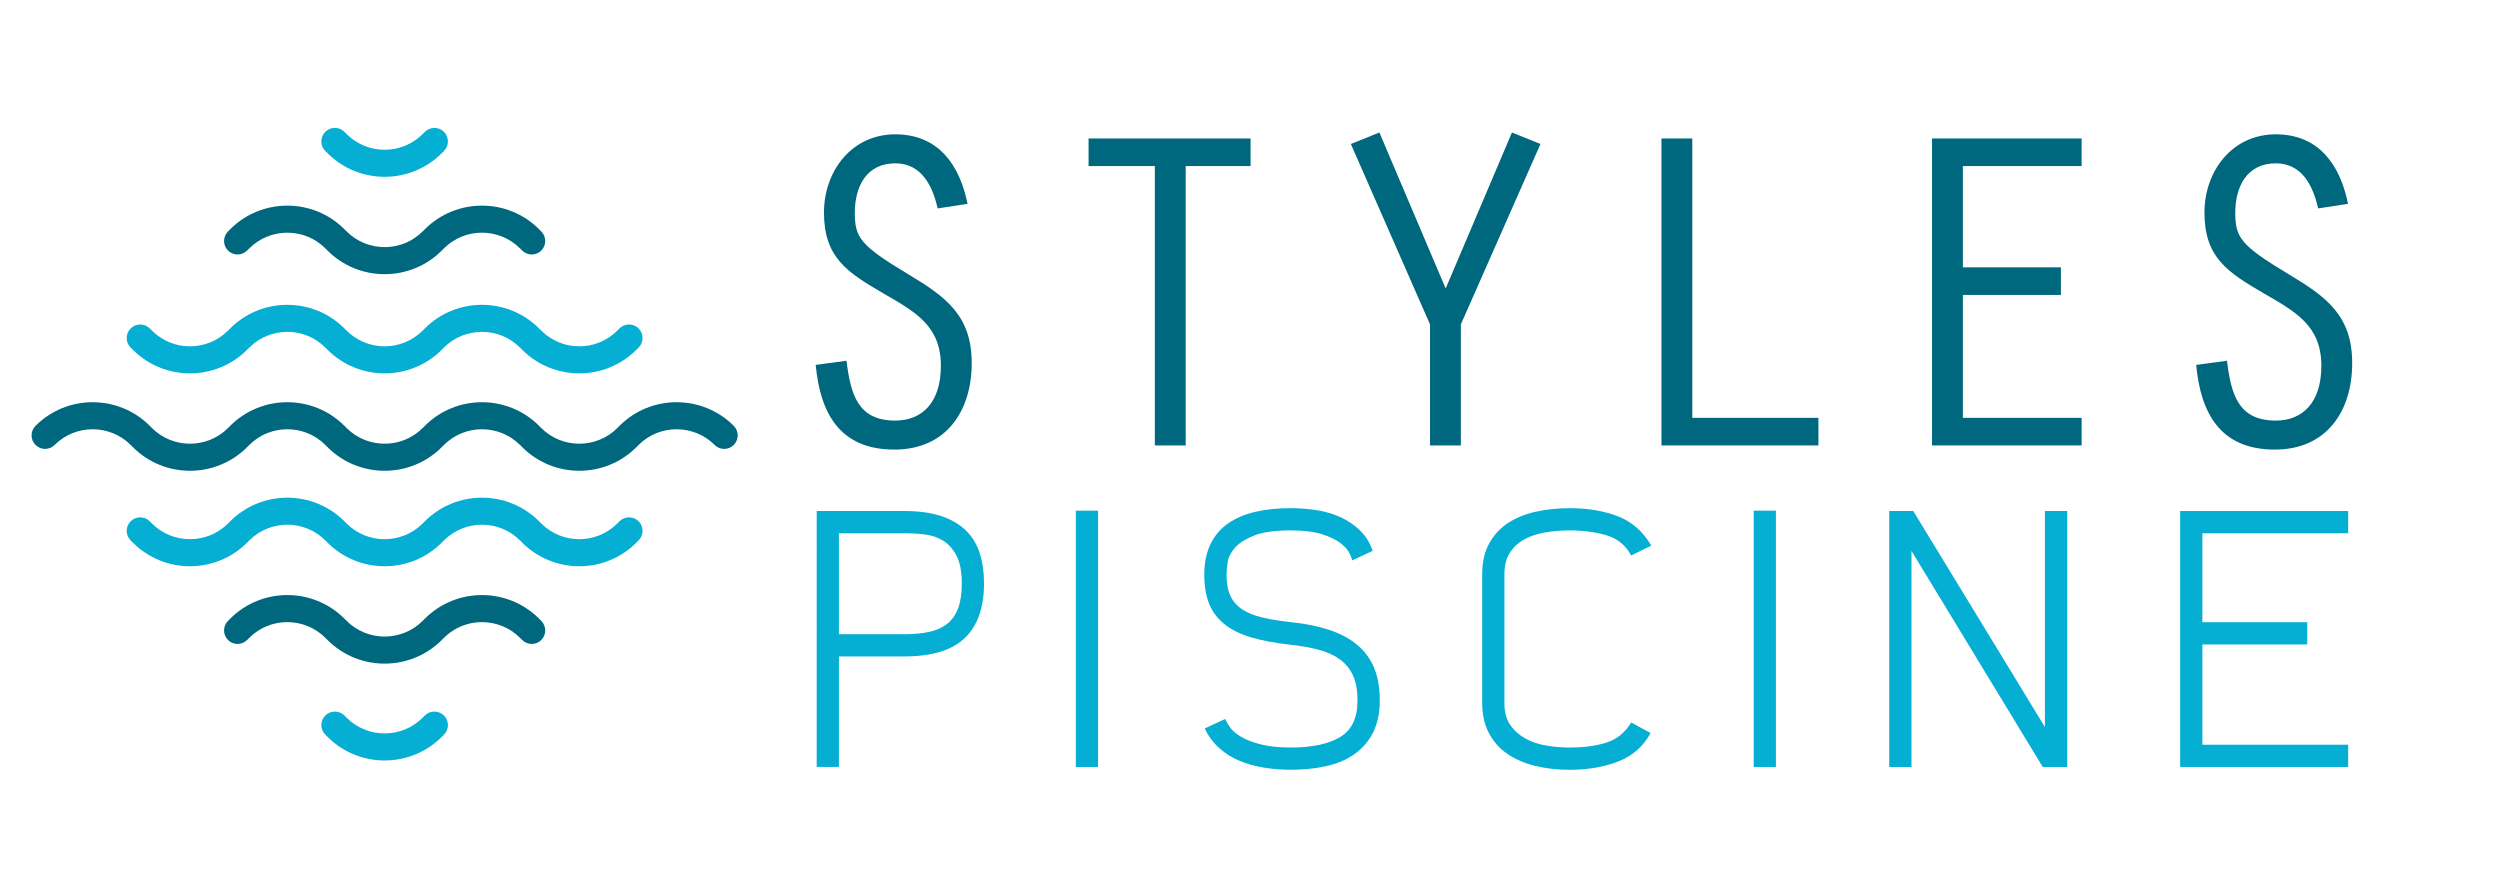
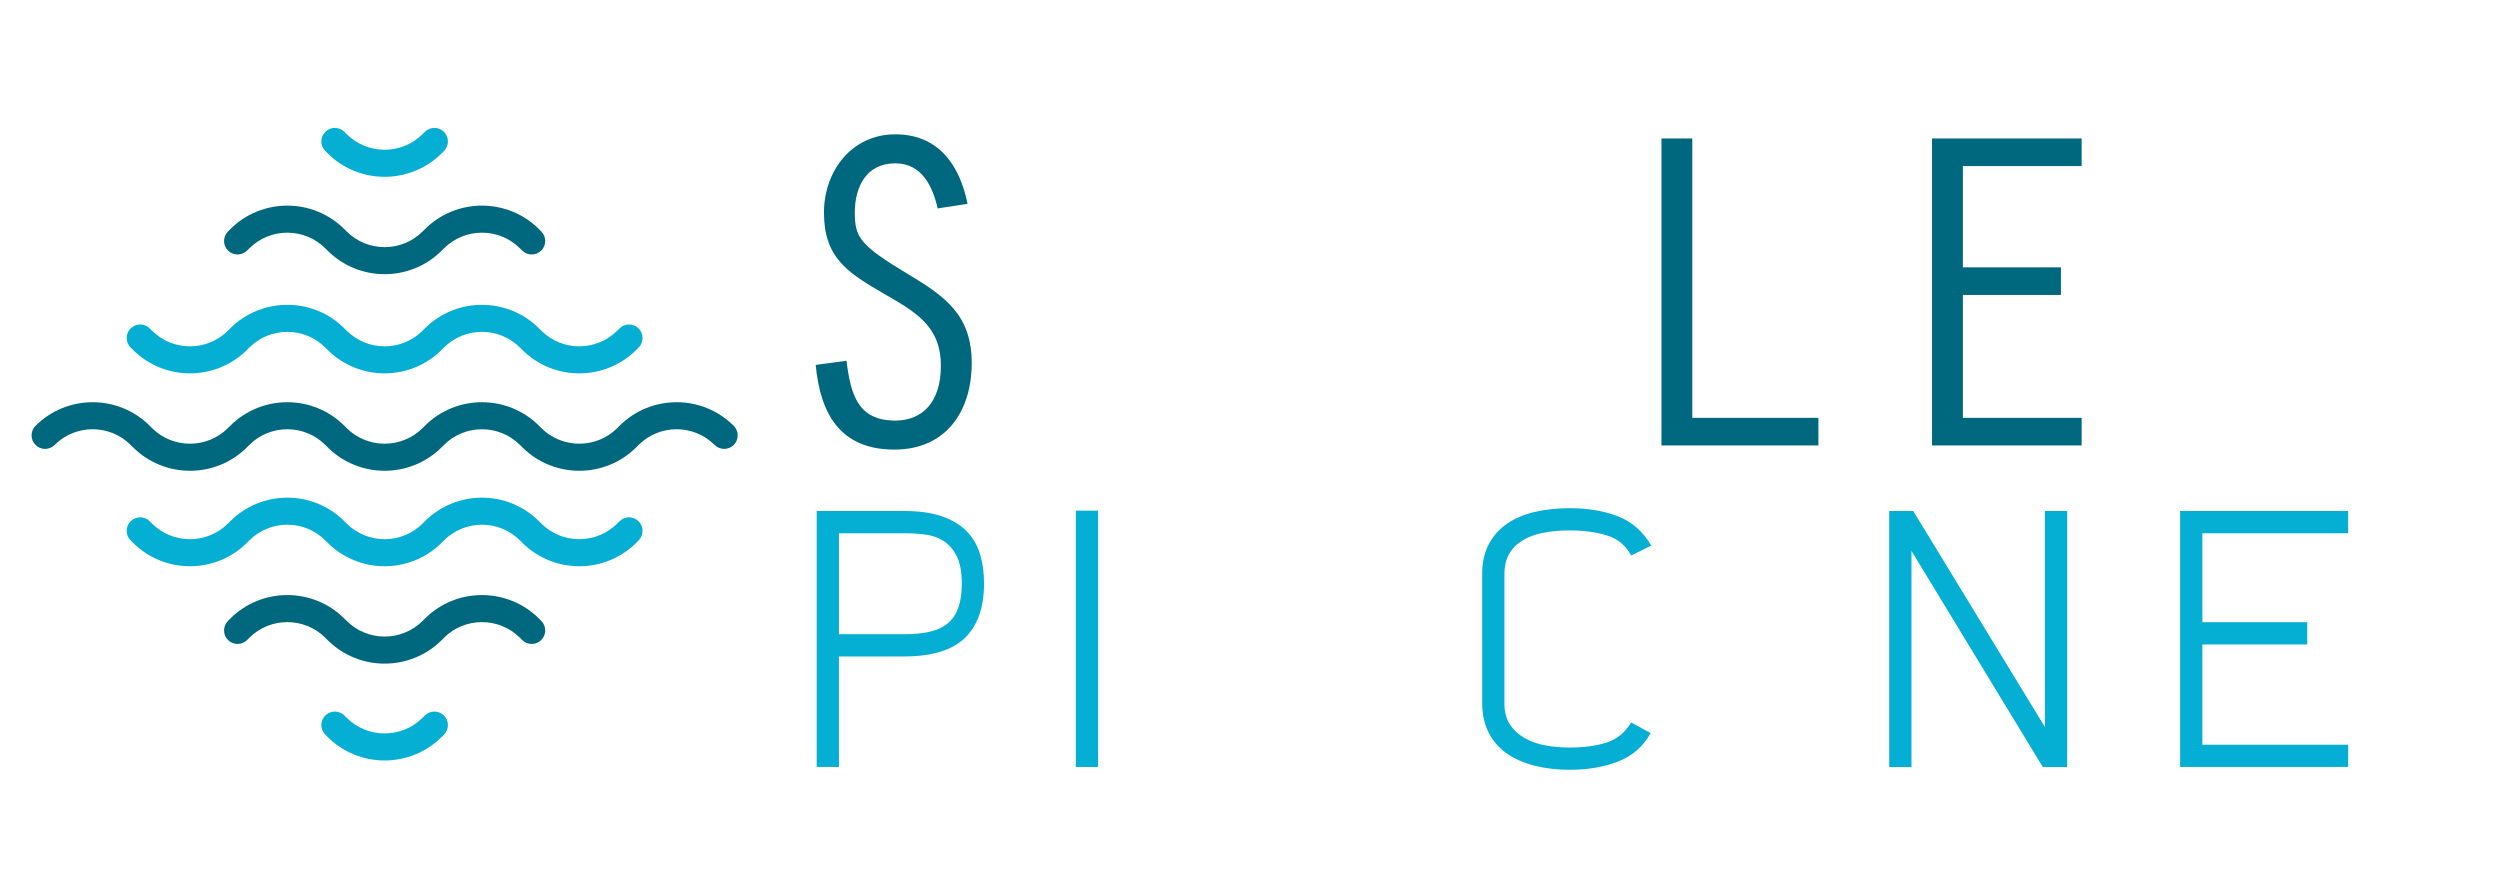
<svg xmlns="http://www.w3.org/2000/svg" version="1.1" id="Calque_1" x="0px" y="0px" width="200px" height="70px" viewBox="0 0 200 70" enable-background="new 0 0 200 70" xml:space="preserve">
  <path fill-rule="evenodd" clip-rule="evenodd" fill="#05AED3" d="M10.452,27.805c-0.423-0.423-0.423-1.107,0-1.53  c0.422-0.422,1.107-0.422,1.529,0l0.177,0.176c0.835,0.836,1.937,1.256,3.039,1.256c1.103,0,2.204-0.42,3.04-1.256l0.003,0.002  l0.174-0.174v-0.004c1.259-1.259,2.915-1.889,4.57-1.889c1.654,0,3.31,0.63,4.569,1.889l0.177,0.176  c0.836,0.836,1.938,1.256,3.04,1.256c1.102,0,2.204-0.42,3.04-1.256l0.177-0.176c1.259-1.259,2.915-1.889,4.569-1.889  c1.655,0,3.31,0.63,4.57,1.889v0.004l0.174,0.174l0.003-0.002c0.836,0.836,1.938,1.256,3.039,1.256c1.103,0,2.204-0.42,3.04-1.256  l0.177-0.176c0.422-0.422,1.107-0.422,1.53,0c0.422,0.423,0.422,1.107,0,1.53l-0.176,0.175c-1.259,1.259-2.915,1.889-4.57,1.889  c-1.654,0-3.31-0.63-4.57-1.889v-0.003l-0.174-0.174l-0.002,0.002c-0.837-0.837-1.939-1.256-3.041-1.256  c-1.101,0-2.203,0.418-3.04,1.256l-0.176,0.175c-1.26,1.259-2.916,1.889-4.57,1.889c-1.655,0-3.311-0.63-4.569-1.889l-0.176-0.175  c-0.837-0.837-1.938-1.256-3.04-1.256c-1.103,0-2.204,0.418-3.04,1.256l-0.002-0.002l-0.174,0.174v0.003  c-1.26,1.259-2.916,1.889-4.57,1.889s-3.311-0.63-4.569-1.889L10.452,27.805z" />
  <path fill-rule="evenodd" clip-rule="evenodd" fill="#00687E" d="M4.372,35.596c-0.422,0.423-1.107,0.423-1.529,0  c-0.424-0.422-0.424-1.108,0-1.53c1.258-1.259,2.914-1.889,4.569-1.889c1.654,0,3.311,0.63,4.57,1.889l0.177,0.178  c0.835,0.835,1.937,1.252,3.039,1.252c1.103,0,2.204-0.417,3.04-1.252l0.003,0.001l0.174-0.175v-0.004  c1.259-1.259,2.915-1.889,4.57-1.889c1.654,0,3.31,0.63,4.569,1.889l0.177,0.178c0.836,0.835,1.938,1.252,3.04,1.252  c1.102,0,2.204-0.417,3.04-1.252l0.177-0.178c1.259-1.259,2.915-1.889,4.569-1.889c1.655,0,3.31,0.63,4.57,1.889v0.004l0.174,0.175  l0.003-0.001c0.836,0.835,1.938,1.252,3.039,1.252c1.103,0,2.204-0.417,3.04-1.252l0.177-0.178c1.258-1.259,2.914-1.889,4.57-1.889  c1.654,0,3.31,0.63,4.569,1.889c0.423,0.422,0.423,1.108,0,1.53c-0.422,0.423-1.106,0.423-1.528,0  c-0.837-0.836-1.94-1.255-3.041-1.255c-1.103,0-2.205,0.419-3.04,1.255l-0.176,0.176c-1.259,1.26-2.915,1.89-4.57,1.89  c-1.654,0-3.31-0.63-4.57-1.89v-0.004l-0.174-0.174l-0.002,0.002c-0.837-0.836-1.939-1.255-3.041-1.255  c-1.101,0-2.203,0.419-3.04,1.255l-0.176,0.176c-1.26,1.26-2.916,1.89-4.57,1.89c-1.655,0-3.311-0.63-4.569-1.89l-0.176-0.176  c-0.837-0.836-1.938-1.255-3.04-1.255c-1.103,0-2.204,0.419-3.04,1.255l-0.002-0.002l-0.174,0.174v0.004  c-1.26,1.26-2.916,1.89-4.57,1.89s-3.311-0.63-4.569-1.89l-0.176-0.176c-0.836-0.836-1.938-1.255-3.041-1.255  C6.31,34.34,5.208,34.759,4.372,35.596z" />
  <path fill-rule="evenodd" clip-rule="evenodd" fill="#05AED3" d="M26.024,12.078c-0.423-0.421-0.423-1.107,0-1.53  c0.422-0.421,1.107-0.421,1.53,0l0.176,0.178c0.836,0.834,1.938,1.254,3.04,1.254c1.102,0,2.204-0.419,3.04-1.254l0.177-0.178  c0.422-0.421,1.108-0.421,1.53,0c0.423,0.423,0.423,1.108,0,1.53l-0.176,0.177c-1.26,1.259-2.916,1.89-4.57,1.89  c-1.655,0-3.311-0.63-4.569-1.89L26.024,12.078z" />
  <path fill-rule="evenodd" clip-rule="evenodd" fill="#00687E" d="M19.768,20.041c-0.42,0.423-1.104,0.426-1.526,0.005  c-0.422-0.42-0.424-1.104-0.004-1.527l0.177-0.175v-0.005c1.259-1.259,2.915-1.889,4.57-1.889c1.654,0,3.31,0.63,4.569,1.889  l0.177,0.175c0.836,0.838,1.938,1.256,3.04,1.256c1.102,0,2.204-0.418,3.04-1.256l0.177-0.175c1.259-1.259,2.915-1.889,4.569-1.889  c1.655,0,3.31,0.63,4.57,1.889v0.005l0.177,0.175c0.42,0.423,0.418,1.107-0.004,1.527c-0.422,0.42-1.106,0.417-1.526-0.005  l-0.174-0.174l-0.002,0.002c-0.837-0.836-1.939-1.254-3.041-1.254c-1.101,0-2.203,0.418-3.04,1.254l-0.176,0.177  c-1.26,1.257-2.916,1.889-4.57,1.889c-1.655,0-3.311-0.631-4.569-1.889l-0.176-0.177c-0.837-0.836-1.938-1.254-3.04-1.254  c-1.103,0-2.204,0.418-3.04,1.254l-0.002-0.002L19.768,20.041z" />
  <path fill-rule="evenodd" clip-rule="evenodd" fill="#05AED3" d="M10.452,43.233c-0.423-0.423-0.423-1.107,0-1.53  c0.422-0.421,1.107-0.421,1.529,0l0.177,0.178c0.835,0.835,1.937,1.254,3.039,1.254c1.103,0,2.204-0.419,3.04-1.254l0.003,0.002  l0.174-0.175v-0.005c1.259-1.257,2.915-1.89,4.57-1.89c1.654,0,3.31,0.633,4.569,1.89l0.177,0.178  c0.836,0.835,1.938,1.254,3.04,1.254c1.102,0,2.204-0.419,3.04-1.254l0.177-0.178c1.259-1.257,2.915-1.89,4.569-1.89  c1.655,0,3.31,0.633,4.57,1.89v0.005l0.174,0.175l0.003-0.002c0.836,0.835,1.938,1.254,3.039,1.254c1.103,0,2.204-0.419,3.04-1.254  l0.177-0.178c0.422-0.421,1.107-0.421,1.53,0c0.422,0.423,0.422,1.107,0,1.53l-0.176,0.177c-1.259,1.258-2.915,1.89-4.57,1.89  c-1.654,0-3.31-0.632-4.57-1.89v-0.006l-0.174-0.173l-0.002,0.002c-0.837-0.837-1.939-1.256-3.041-1.256  c-1.101,0-2.203,0.419-3.04,1.256l-0.176,0.177c-1.26,1.258-2.916,1.89-4.57,1.89c-1.655,0-3.311-0.632-4.569-1.89l-0.176-0.177  c-0.837-0.837-1.938-1.256-3.04-1.256c-1.103,0-2.204,0.419-3.04,1.256l-0.002-0.002l-0.174,0.173v0.006  c-1.26,1.258-2.916,1.89-4.57,1.89s-3.311-0.632-4.569-1.89L10.452,43.233z" />
  <path fill-rule="evenodd" clip-rule="evenodd" fill="#00687E" d="M19.768,51.198c-0.42,0.421-1.104,0.424-1.526,0.004  c-0.422-0.42-0.424-1.105-0.004-1.529l0.177-0.174v-0.005c1.259-1.26,2.915-1.889,4.57-1.889c1.654,0,3.31,0.629,4.569,1.889  l0.177,0.175c0.836,0.837,1.938,1.255,3.04,1.255c1.102,0,2.204-0.418,3.04-1.255l0.177-0.175c1.259-1.26,2.915-1.889,4.569-1.889  c1.655,0,3.31,0.629,4.57,1.889v0.005l0.177,0.174c0.42,0.424,0.418,1.109-0.004,1.529c-0.422,0.42-1.106,0.417-1.526-0.004  l-0.174-0.177l-0.002,0.002c-0.837-0.835-1.939-1.253-3.041-1.253c-1.101,0-2.203,0.418-3.04,1.253l-0.176,0.179  c-1.26,1.256-2.916,1.888-4.57,1.888c-1.655,0-3.311-0.632-4.569-1.888l-0.176-0.179c-0.837-0.835-1.938-1.253-3.04-1.253  c-1.103,0-2.204,0.418-3.04,1.253l-0.002-0.002L19.768,51.198z" />
  <path fill-rule="evenodd" clip-rule="evenodd" fill="#05AED3" d="M26.024,58.771c-0.423-0.422-0.423-1.106,0-1.529  c0.422-0.421,1.107-0.421,1.53,0l0.176,0.176c0.836,0.838,1.938,1.255,3.04,1.255c1.102,0,2.204-0.417,3.04-1.255l0.177-0.176  c0.422-0.421,1.108-0.421,1.53,0c0.423,0.423,0.423,1.107,0,1.529l-0.176,0.179c-1.26,1.256-2.916,1.888-4.57,1.888  c-1.655,0-3.311-0.632-4.569-1.888L26.024,58.771z" />
  <g>
    <path fill="#00687E" d="M75.012,16.674c-0.405-1.804-1.289-3.608-3.387-3.608c-2.32,0-3.24,1.878-3.24,3.939   c0,1.988,0.405,2.614,4.271,4.934c3.019,1.804,5.081,3.313,5.081,7.106c0,3.866-2.062,6.922-6.186,6.922   c-4.345,0-5.928-2.872-6.296-6.775l2.467-0.332c0.332,2.725,0.921,4.787,3.903,4.787c2.135,0,3.645-1.436,3.645-4.381   c0-3.24-2.099-4.345-4.639-5.817c-2.835-1.657-4.713-2.835-4.713-6.444c0-3.313,2.209-6.259,5.707-6.259   c3.461,0,5.154,2.467,5.78,5.56L75.012,16.674z" />
-     <path fill="#00687E" d="M92.387,13.286h-5.302v-2.209h12.96v2.209h-5.191v22.35h-2.467V13.286z" />
-     <path fill="#00687E" d="M120.955,10.599l2.283,0.92l-6.37,14.433v9.684h-2.467v-9.684l-6.333-14.433l2.283-0.92l5.302,12.481   L120.955,10.599z" />
    <path fill="#00687E" d="M132.917,11.077h2.467v22.35h10.089v2.209h-12.556V11.077z" />
    <path fill="#00687E" d="M154.563,11.077h11.967v2.209h-9.5v8.101h7.843v2.209h-7.843v9.831h9.5v2.209h-11.967V11.077z" />
-     <path fill="#00687E" d="M185.45,16.674c-0.404-1.804-1.288-3.608-3.387-3.608c-2.32,0-3.24,1.878-3.24,3.939   c0,1.988,0.405,2.614,4.271,4.934c3.02,1.804,5.081,3.313,5.081,7.106c0,3.866-2.062,6.922-6.186,6.922   c-4.345,0-5.928-2.872-6.296-6.775l2.467-0.332c0.332,2.725,0.921,4.787,3.903,4.787c2.136,0,3.645-1.436,3.645-4.381   c0-3.24-2.099-4.345-4.639-5.817c-2.835-1.657-4.713-2.835-4.713-6.444c0-3.313,2.209-6.259,5.707-6.259   c3.461,0,5.154,2.467,5.78,5.56L185.45,16.674z" />
  </g>
  <g>
    <path fill="#05AED3" d="M65.336,40.881h7.004c1.167,0,2.156,0.137,2.965,0.409c0.81,0.273,1.469,0.659,1.977,1.158   c0.509,0.499,0.875,1.106,1.102,1.822s0.339,1.516,0.339,2.4c0,1.921-0.51,3.375-1.529,4.363c-1.02,0.988-2.643,1.483-4.87,1.483   h-5.209v8.84h-1.779V40.881z M72.327,42.66h-5.212v8.078h5.212c0.793,0,1.478-0.066,2.053-0.198   c0.576-0.132,1.053-0.353,1.43-0.664c0.378-0.311,0.661-0.725,0.85-1.242s0.283-1.172,0.283-1.963c0-0.923-0.137-1.652-0.411-2.189   c-0.274-0.536-0.628-0.94-1.063-1.214c-0.434-0.272-0.925-0.442-1.473-0.509C73.45,42.693,72.893,42.66,72.327,42.66z" />
    <path fill="#05AED3" d="M87.846,40.853v20.505h-1.779V40.853H87.846z" />
-     <path fill="#05AED3" d="M103.322,49.777c1.092,0.113,2.076,0.311,2.951,0.594c0.877,0.282,1.619,0.668,2.232,1.157   c0.611,0.49,1.078,1.102,1.398,1.836c0.318,0.734,0.479,1.62,0.479,2.655s-0.184,1.906-0.551,2.612s-0.871,1.28-1.51,1.723   c-0.641,0.443-1.395,0.759-2.26,0.946c-0.867,0.188-1.799,0.282-2.797,0.282c-0.715,0-1.422-0.056-2.117-0.166   c-0.697-0.111-1.352-0.292-1.963-0.542c-0.612-0.251-1.158-0.591-1.638-1.02c-0.48-0.43-0.871-0.955-1.172-1.576l1.638-0.763   c0.075,0.188,0.207,0.414,0.396,0.678c0.188,0.264,0.48,0.513,0.875,0.748c0.395,0.236,0.918,0.438,1.567,0.607   c0.65,0.17,1.455,0.254,2.414,0.254c1.695,0,3.008-0.277,3.941-0.834c0.932-0.557,1.396-1.532,1.396-2.928   c0-0.792-0.117-1.452-0.352-1.979c-0.236-0.528-0.584-0.962-1.045-1.301c-0.463-0.34-1.031-0.6-1.709-0.778   c-0.678-0.18-1.451-0.316-2.316-0.41c-1.186-0.132-2.213-0.325-3.079-0.58c-0.866-0.255-1.577-0.604-2.132-1.047   c-0.556-0.442-0.965-0.984-1.229-1.626c-0.264-0.642-0.396-1.424-0.396-2.348c0-0.942,0.165-1.754,0.494-2.433   c0.329-0.679,0.795-1.23,1.398-1.654c0.603-0.425,1.328-0.735,2.175-0.934c0.848-0.198,1.797-0.297,2.852-0.297   c0.678,0,1.355,0.052,2.035,0.155c0.678,0.104,1.313,0.287,1.906,0.551c0.592,0.264,1.119,0.616,1.58,1.059   c0.463,0.442,0.807,0.993,1.031,1.652l-1.637,0.763c-0.02-0.113-0.09-0.301-0.213-0.564s-0.357-0.532-0.705-0.806   c-0.35-0.272-0.844-0.513-1.484-0.72c-0.639-0.207-1.479-0.311-2.514-0.311c-1.279,0-2.269,0.141-2.965,0.423   c-0.697,0.283-1.205,0.612-1.525,0.989s-0.508,0.768-0.564,1.172c-0.057,0.405-0.085,0.72-0.085,0.946   c0,0.696,0.104,1.267,0.311,1.709s0.527,0.805,0.96,1.087c0.433,0.282,0.975,0.499,1.625,0.649   C101.67,49.562,102.438,49.684,103.322,49.777z" />
    <path fill="#05AED3" d="M118.574,45.937c0-0.941,0.179-1.746,0.536-2.415c0.357-0.668,0.848-1.214,1.469-1.638   c0.622-0.424,1.36-0.734,2.218-0.933c0.856-0.197,1.783-0.296,2.781-0.296c1.45,0,2.735,0.217,3.855,0.649   c1.12,0.434,2.01,1.214,2.669,2.344l-1.609,0.791c-0.434-0.81-1.083-1.346-1.949-1.609s-1.854-0.396-2.966-0.396   c-0.753,0-1.45,0.061-2.09,0.184s-1.19,0.32-1.652,0.594c-0.461,0.274-0.823,0.632-1.087,1.075s-0.396,0.995-0.396,1.655v10.325   c0,0.698,0.155,1.273,0.466,1.727c0.311,0.452,0.716,0.815,1.215,1.089c0.498,0.273,1.059,0.462,1.681,0.565   c0.621,0.104,1.242,0.155,1.863,0.155c1.13,0,2.109-0.131,2.938-0.396c0.828-0.263,1.487-0.8,1.978-1.609l1.553,0.848   c-0.583,1.068-1.445,1.825-2.584,2.27c-1.14,0.445-2.434,0.667-3.884,0.667c-1.017,0-1.953-0.108-2.81-0.324   c-0.857-0.217-1.596-0.541-2.218-0.975c-0.621-0.433-1.105-0.988-1.454-1.666s-0.522-1.469-0.522-2.373V45.937z" />
-     <path fill="#05AED3" d="M142.073,40.853v20.505h-1.779V40.853H142.073z" />
    <path fill="#05AED3" d="M151.139,61.357V40.881h1.921l10.534,17.285V40.881h1.779v20.477h-1.953l-10.502-17.285v17.285H151.139z" />
    <path fill="#05AED3" d="M187.854,42.66H176.19v7.117h8.389v1.779h-8.389v8.021h11.664v1.779h-13.443V40.881h13.443V42.66z" />
  </g>
</svg>